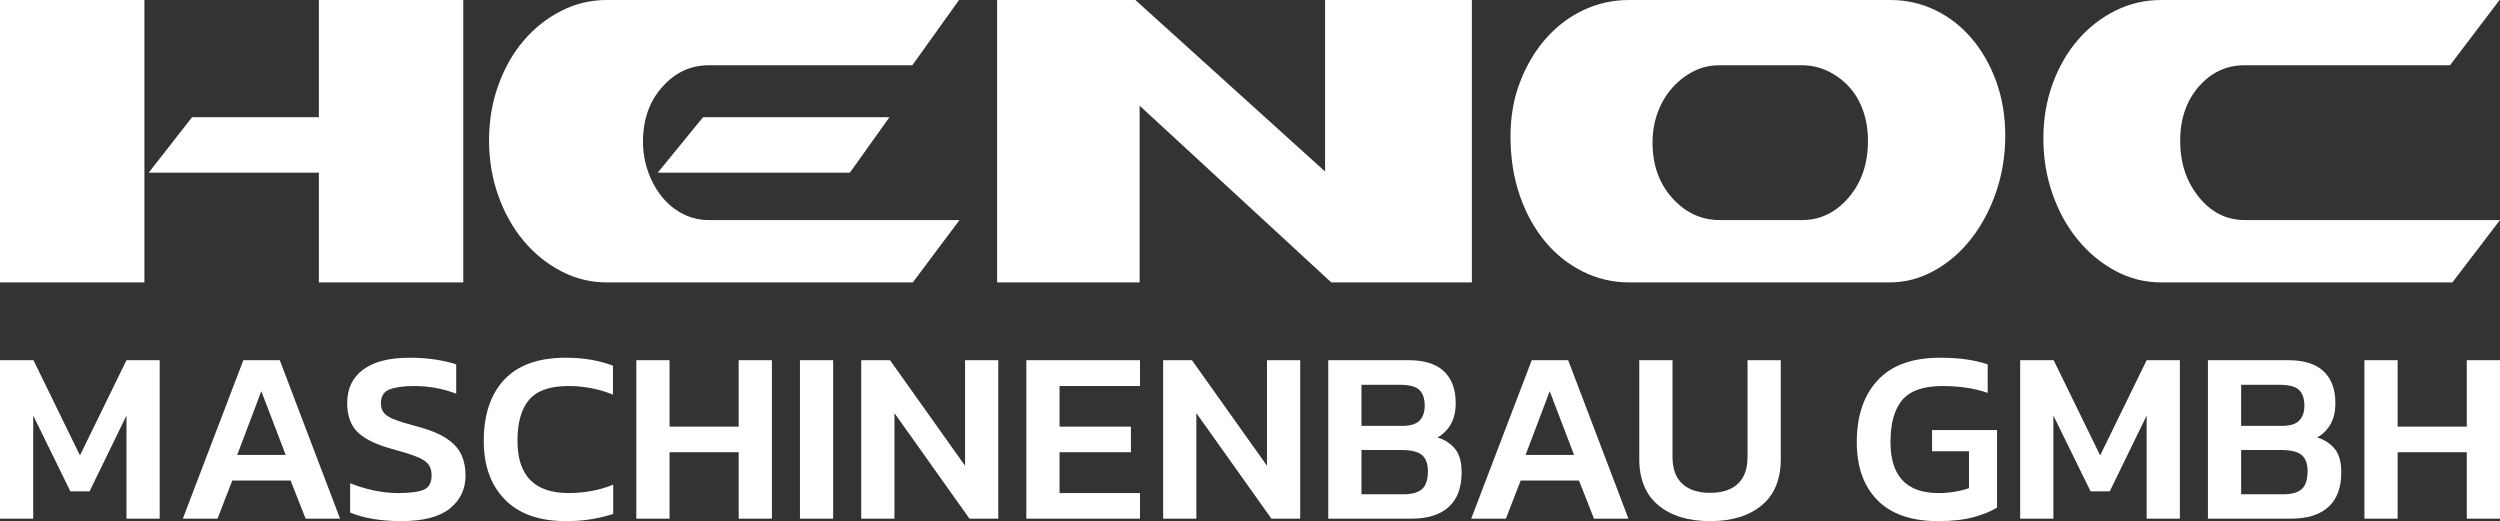
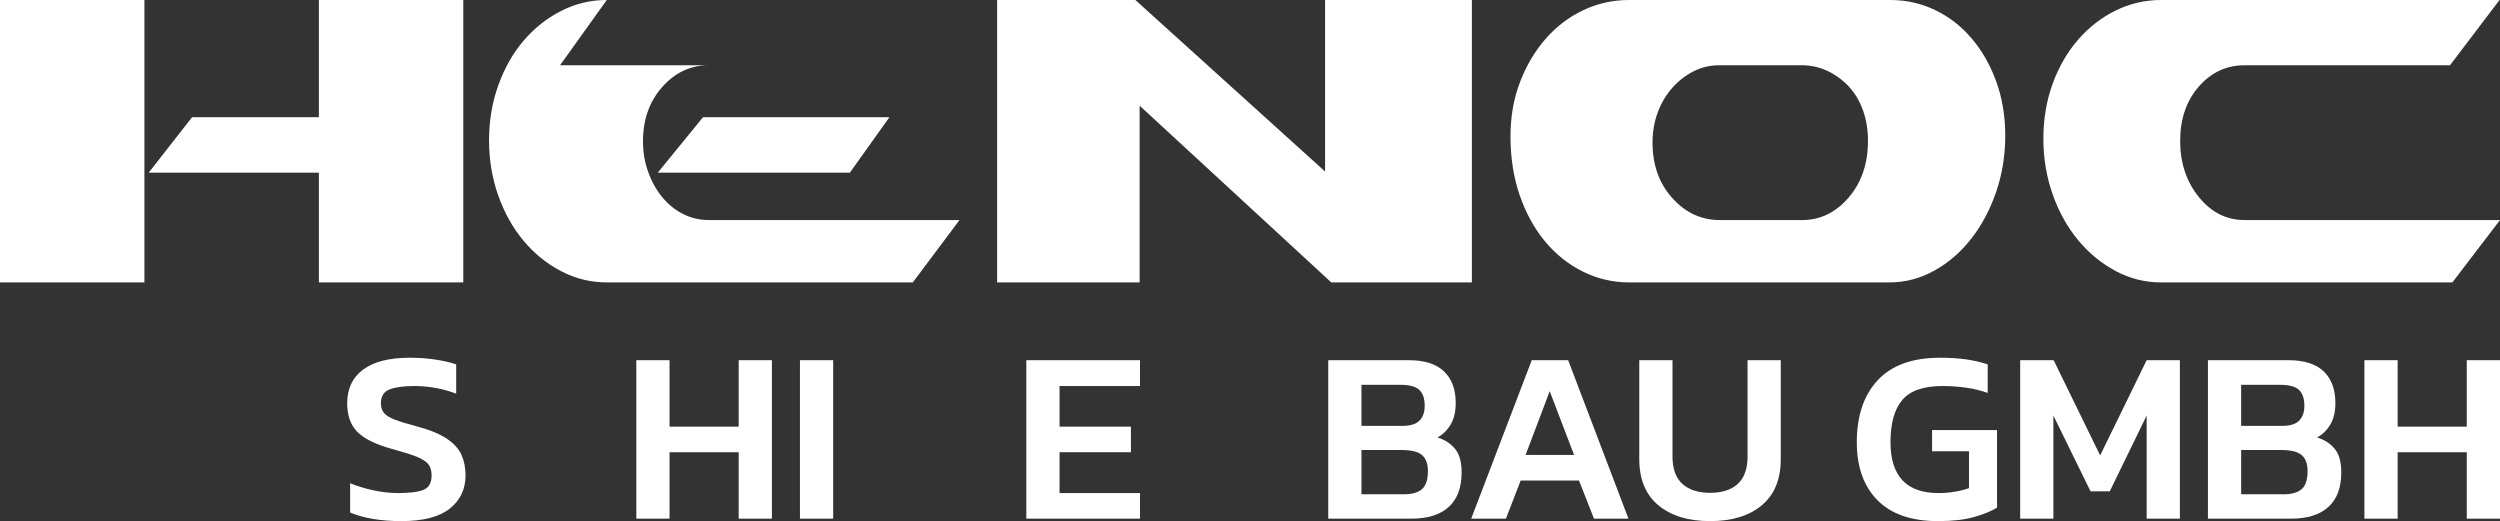
<svg xmlns="http://www.w3.org/2000/svg" id="uuid-9febedd0-93ee-428a-a780-52db84eecd01" data-name="Ebene 1" viewBox="0 0 1767.573 368.446">
  <rect x="0" y="0" width="1767.573" height="368.446" fill="#333333" stroke="none" />
  <defs>
    <style>      .uuid-aea3b38d-2936-4c33-94f1-bcae33ccf5b4 {        fill: #fff;        stroke-width: 0px;      }    </style>
  </defs>
  <g>
-     <path class="uuid-aea3b38d-2936-4c33-94f1-bcae33ccf5b4" d="M0,366.707v-112.041h23.661l32.881,67.328,32.881-67.328h23.487v112.041h-23.487v-72.896l-26.096,53.585h-13.57l-26.27-53.585v72.896H0Z" />
-     <path class="uuid-aea3b38d-2936-4c33-94f1-bcae33ccf5b4" d="M129.262,366.707l42.798-112.041h25.748l42.624,112.041h-24.357l-10.613-26.966h-41.233l-10.438,26.966h-24.53ZM167.71,321.647h34.273l-17.224-45.061-17.049,45.061Z" />
    <path class="uuid-aea3b38d-2936-4c33-94f1-bcae33ccf5b4" d="M283.752,368.446c-7.193,0-13.891-.522-20.094-1.565-6.206-1.044-11.569-2.55-16.093-4.523v-20.703c5.102,2.087,10.613,3.771,16.528,5.045,5.915,1.278,11.713,1.914,17.398,1.914,8.117,0,14.092-.752,17.919-2.261,3.828-1.506,5.741-4.928,5.741-10.265,0-3.362-.813-6.029-2.436-8.002-1.626-1.971-4.437-3.74-8.438-5.307-4.002-1.565-9.656-3.332-16.963-5.306-11.716-3.246-19.95-7.307-24.704-12.178-4.757-4.871-7.133-11.597-7.133-20.181,0-10.321,3.768-18.268,11.308-23.834,7.538-5.568,18.499-8.352,32.882-8.352,6.725,0,12.988.465,18.789,1.392,5.798.93,10.496,2.03,14.092,3.306v20.703c-9.512-3.593-19.428-5.393-29.75-5.393-7.307,0-13.048.783-17.224,2.348-4.175,1.565-6.263,4.845-6.263,9.83,0,2.9.753,5.22,2.262,6.959,1.506,1.74,4.088,3.306,7.742,4.698,3.653,1.392,8.786,2.957,15.396,4.698,9.161,2.436,16.237,5.336,21.225,8.699,4.986,3.365,8.438,7.193,10.352,11.483,1.914,4.291,2.871,9.107,2.871,14.439,0,9.744-3.713,17.572-11.134,23.487-7.424,5.915-18.849,8.872-34.273,8.872Z" />
-     <path class="uuid-aea3b38d-2936-4c33-94f1-bcae33ccf5b4" d="M400.141,368.446c-18.79,0-33.172-5.072-43.146-15.223-9.977-10.148-14.962-23.979-14.962-41.493,0-18.555,4.841-32.995,14.527-43.321,9.683-10.321,24.153-15.484,43.407-15.484,6.726,0,12.787.495,18.181,1.479,5.393.987,10.466,2.348,15.223,4.088v20.529c-9.86-4.058-20.415-6.088-31.664-6.088-12.761,0-21.921,3.191-27.488,9.569-5.567,6.38-8.351,16.122-8.351,29.227,0,24.59,12.062,36.883,36.187,36.883,5.45,0,10.844-.491,16.18-1.478,5.334-.984,10.438-2.463,15.31-4.437v20.703c-4.757,1.508-9.829,2.727-15.223,3.653-5.393.927-11.455,1.392-18.18,1.392Z" />
    <path class="uuid-aea3b38d-2936-4c33-94f1-bcae33ccf5b4" d="M449.897,366.707v-112.041h23.487v46.973h48.888v-46.973h23.487v112.041h-23.487v-46.973h-48.888v46.973h-23.487Z" />
    <path class="uuid-aea3b38d-2936-4c33-94f1-bcae33ccf5b4" d="M565.59,366.707v-112.041h23.487v112.041h-23.487Z" />
-     <path class="uuid-aea3b38d-2936-4c33-94f1-bcae33ccf5b4" d="M608.908,366.707v-112.041h20.355l53.063,74.635v-74.635h23.487v112.041h-20.355l-53.063-74.636v74.636h-23.487Z" />
    <path class="uuid-aea3b38d-2936-4c33-94f1-bcae33ccf5b4" d="M725.644,366.707v-112.041h80.378v18.268h-56.891v28.706h50.454v18.094h-50.454v28.879h56.891v18.094h-80.378Z" />
-     <path class="uuid-aea3b38d-2936-4c33-94f1-bcae33ccf5b4" d="M822.376,366.707v-112.041h20.355l53.062,74.635v-74.635h23.487v112.041h-20.355l-53.063-74.636v74.636h-23.486Z" />
    <path class="uuid-aea3b38d-2936-4c33-94f1-bcae33ccf5b4" d="M939.112,366.707v-112.041h56.716c11.248,0,19.629,2.639,25.139,7.916,5.508,5.279,8.264,12.73,8.264,22.356,0,6.031-1.16,11.047-3.479,15.048-2.321,4.001-5.454,7.107-9.395,9.308,5.22,1.625,9.365,4.323,12.44,8.09,3.071,3.771,4.61,9.308,4.61,16.615,0,10.786-3.045,18.936-9.134,24.444-6.088,5.511-14.875,8.264-26.357,8.264h-58.803ZM962.598,301.118h28.88c5.681,0,9.742-1.245,12.178-3.74,2.436-2.493,3.654-6.002,3.654-10.525,0-4.987-1.249-8.699-3.741-11.136-2.495-2.436-7.105-3.653-13.831-3.653h-27.14v29.054ZM962.598,349.483h29.75c5.915,0,10.264-1.217,13.048-3.653,2.783-2.436,4.175-6.726,4.175-12.875,0-4.985-1.364-8.699-4.088-11.134-2.726-2.436-7.627-3.654-14.701-3.654h-28.184v31.316Z" />
    <path class="uuid-aea3b38d-2936-4c33-94f1-bcae33ccf5b4" d="M1040.19,366.707l42.799-112.041h25.748l42.624,112.041h-24.356l-10.613-26.966h-41.232l-10.439,26.966h-24.531ZM1078.64,321.647h34.273l-17.224-45.061-17.049,45.061Z" />
    <path class="uuid-aea3b38d-2936-4c33-94f1-bcae33ccf5b4" d="M1209.121,368.446c-15.427,0-27.634-3.74-36.622-11.221-8.99-7.482-13.483-18.355-13.483-32.62v-69.939h23.486v68.198c0,8.585,2.319,14.992,6.96,19.224,4.637,4.235,11.191,6.351,19.659,6.351s14.99-2.115,19.572-6.351c4.581-4.232,6.872-10.639,6.872-19.224v-68.198h23.487v69.939c0,14.265-4.467,25.139-13.396,32.62-8.933,7.48-21.111,11.221-36.535,11.221Z" />
    <path class="uuid-aea3b38d-2936-4c33-94f1-bcae33ccf5b4" d="M1370.217,368.446c-18.79,0-33.055-4.928-42.797-14.787-9.744-9.857-14.615-23.544-14.615-41.058,0-18.555,4.928-33.142,14.788-43.755,9.857-10.613,24.531-15.919,44.016-15.919,6.726,0,12.814.379,18.268,1.131,5.45.756,10.613,1.944,15.484,3.567v20.181c-4.871-1.74-10.003-2.985-15.398-3.74-5.393-.754-10.933-1.131-16.614-1.131-13.339,0-22.792,3.278-28.358,9.83-5.568,6.553-8.351,16.5-8.351,29.837,0,24.008,11.308,36.012,33.925,36.012,3.942,0,7.798-.318,11.569-.956,3.768-.636,7.103-1.479,10.003-2.523v-26.096h-26.096v-14.962h45.931v54.803c-3.828,2.436-9.165,4.639-16.007,6.61-6.845,1.971-15.427,2.957-25.748,2.957Z" />
    <path class="uuid-aea3b38d-2936-4c33-94f1-bcae33ccf5b4" d="M1428.325,366.707v-112.041h23.66l32.883,67.328,32.881-67.328h23.486v112.041h-23.486v-72.896l-26.096,53.585h-13.571l-26.27-53.585v72.896h-23.486Z" />
    <path class="uuid-aea3b38d-2936-4c33-94f1-bcae33ccf5b4" d="M1561.066,366.707v-112.041h56.716c11.248,0,19.629,2.639,25.139,7.916,5.508,5.279,8.264,12.73,8.264,22.356,0,6.031-1.16,11.047-3.479,15.048-2.321,4.001-5.454,7.107-9.395,9.308,5.22,1.625,9.365,4.323,12.44,8.09,3.071,3.771,4.61,9.308,4.61,16.615,0,10.786-3.045,18.936-9.134,24.444-6.088,5.511-14.875,8.264-26.357,8.264h-58.803ZM1584.553,301.118h28.88c5.681,0,9.742-1.245,12.178-3.74,2.436-2.493,3.654-6.002,3.654-10.525,0-4.987-1.249-8.699-3.741-11.136-2.495-2.436-7.105-3.653-13.831-3.653h-27.14v29.054ZM1584.553,349.483h29.75c5.915,0,10.264-1.217,13.048-3.653,2.783-2.436,4.175-6.726,4.175-12.875,0-4.985-1.364-8.699-4.088-11.134-2.726-2.436-7.627-3.654-14.701-3.654h-28.184v31.316Z" />
    <path class="uuid-aea3b38d-2936-4c33-94f1-bcae33ccf5b4" d="M1671.713,366.707v-112.041h23.486v46.973h48.887v-46.973h23.487v112.041h-23.487v-46.973h-48.887v46.973h-23.486Z" />
  </g>
-   <path class="uuid-aea3b38d-2936-4c33-94f1-bcae33ccf5b4" d="M225.453,82.88h-89.659l-30.66,39.203h120.319v77.586h102.103V0h-102.103v82.88ZM102.103,0H0v199.657h102.103V0ZM497.054,82.88h131.803l-27.983,39.203h-135.823l32.004-39.203ZM645.042,46.133h-143.933c-12.788,0-23.763,5.103-32.851,15.329-9.093,10.213-13.652,23.054-13.652,38.566,0,7.646,1.252,14.832,3.723,21.651,2.459,6.813,5.771,12.719,9.928,17.761,4.164,5.03,9.042,8.982,14.664,11.849,5.605,2.837,11.678,4.295,18.187,4.295h177.293l-33.022,44.086h-216.377c-11.461,0-22.259-2.677-32.347-7.983-10.134-5.287-18.919-12.431-26.462-21.437-7.538-8.981-13.486-19.611-17.849-31.802-4.387-12.29-6.577-25.346-6.577-39.234,0-13.877,2.19-26.858,6.577-38.989,4.364-12.112,10.312-22.6,17.849-31.441,7.543-8.853,16.328-15.837,26.462-21.014,10.089-5.171,20.886-7.769,32.347-7.769h249.067l-33.028,46.133ZM704.996,199.669h100.754v-124.956l135.503,124.956h99.41V0h-103.796v121.256L802.741,0h-97.745v199.669ZM1367.721,191.27c10.014-5.551,18.696-13.111,26.113-22.638,7.412-9.508,13.274-20.573,17.546-33.065,4.255-12.535,6.4-25.738,6.4-39.614,0-13.895-2.145-26.669-6.4-38.389-4.272-11.69-10.037-21.823-17.375-30.406-7.28-8.571-15.893-15.261-25.759-20.015-9.888-4.754-20.446-7.144-31.695-7.144h-184.67c-11.473,0-22.265,2.389-32.347,7.144-10.117,4.754-18.993,11.512-26.64,20.205-7.646,8.718-13.714,18.919-18.181,30.639-4.512,11.695-6.748,24.506-6.748,38.364,0,15.261,2.179,29.187,6.554,41.85,4.404,12.663,10.397,23.544,18.044,32.697,7.624,9.104,16.557,16.174,26.794,21.222,10.203,5.03,21.052,7.548,32.525,7.548h184.001c11.226,0,21.847-2.824,31.838-8.399M1182.387,140.046c-9.333-10.329-14-23.415-14-39.185,0-7.633,1.212-14.759,3.7-21.449,2.488-6.66,5.925-12.455,10.3-17.362,4.364-4.895,9.374-8.761,14.973-11.628,5.599-2.837,11.678-4.289,18.221-4.289h58.295c6.508,0,12.633,1.36,18.364,4.086,5.731,2.745,10.712,6.396,14.996,11.028,4.284,4.632,7.589,10.201,9.94,16.744,2.356,6.525,3.534,13.742,3.534,21.639,0,16.064-4.558,29.395-13.652,40.031-9.088,10.587-20.04,15.923-32.862,15.923h-58.295c-13.023,0-24.226-5.189-33.514-15.537M1732.218,46.133h-145.266c-12.799,0-23.597,5.061-32.376,15.114-8.75,10.066-13.137,22.876-13.137,38.383,0,15.519,4.387,28.733,13.137,39.596,8.779,10.881,19.577,16.358,32.376,16.358h180.621l-33.68,44.086h-205.934c-11.461,0-22.236-2.751-32.347-8.166-10.094-5.465-18.919-12.725-26.434-21.878-7.555-9.104-13.497-19.85-17.901-32.225-4.352-12.394-6.554-25.535-6.554-39.399,0-13.877,2.202-26.803,6.554-38.806,4.404-11.959,10.346-22.306,17.901-31.025,7.515-8.712,16.34-15.586,26.434-20.616,10.111-5.03,20.886-7.554,32.347-7.554h239.282l-35.024,46.133Z" />
+   <path class="uuid-aea3b38d-2936-4c33-94f1-bcae33ccf5b4" d="M225.453,82.88h-89.659l-30.66,39.203h120.319v77.586h102.103V0h-102.103v82.88ZM102.103,0H0v199.657h102.103V0ZM497.054,82.88h131.803l-27.983,39.203h-135.823l32.004-39.203ZM645.042,46.133h-143.933c-12.788,0-23.763,5.103-32.851,15.329-9.093,10.213-13.652,23.054-13.652,38.566,0,7.646,1.252,14.832,3.723,21.651,2.459,6.813,5.771,12.719,9.928,17.761,4.164,5.03,9.042,8.982,14.664,11.849,5.605,2.837,11.678,4.295,18.187,4.295h177.293l-33.022,44.086h-216.377c-11.461,0-22.259-2.677-32.347-7.983-10.134-5.287-18.919-12.431-26.462-21.437-7.538-8.981-13.486-19.611-17.849-31.802-4.387-12.29-6.577-25.346-6.577-39.234,0-13.877,2.19-26.858,6.577-38.989,4.364-12.112,10.312-22.6,17.849-31.441,7.543-8.853,16.328-15.837,26.462-21.014,10.089-5.171,20.886-7.769,32.347-7.769l-33.028,46.133ZM704.996,199.669h100.754v-124.956l135.503,124.956h99.41V0h-103.796v121.256L802.741,0h-97.745v199.669ZM1367.721,191.27c10.014-5.551,18.696-13.111,26.113-22.638,7.412-9.508,13.274-20.573,17.546-33.065,4.255-12.535,6.4-25.738,6.4-39.614,0-13.895-2.145-26.669-6.4-38.389-4.272-11.69-10.037-21.823-17.375-30.406-7.28-8.571-15.893-15.261-25.759-20.015-9.888-4.754-20.446-7.144-31.695-7.144h-184.67c-11.473,0-22.265,2.389-32.347,7.144-10.117,4.754-18.993,11.512-26.64,20.205-7.646,8.718-13.714,18.919-18.181,30.639-4.512,11.695-6.748,24.506-6.748,38.364,0,15.261,2.179,29.187,6.554,41.85,4.404,12.663,10.397,23.544,18.044,32.697,7.624,9.104,16.557,16.174,26.794,21.222,10.203,5.03,21.052,7.548,32.525,7.548h184.001c11.226,0,21.847-2.824,31.838-8.399M1182.387,140.046c-9.333-10.329-14-23.415-14-39.185,0-7.633,1.212-14.759,3.7-21.449,2.488-6.66,5.925-12.455,10.3-17.362,4.364-4.895,9.374-8.761,14.973-11.628,5.599-2.837,11.678-4.289,18.221-4.289h58.295c6.508,0,12.633,1.36,18.364,4.086,5.731,2.745,10.712,6.396,14.996,11.028,4.284,4.632,7.589,10.201,9.94,16.744,2.356,6.525,3.534,13.742,3.534,21.639,0,16.064-4.558,29.395-13.652,40.031-9.088,10.587-20.04,15.923-32.862,15.923h-58.295c-13.023,0-24.226-5.189-33.514-15.537M1732.218,46.133h-145.266c-12.799,0-23.597,5.061-32.376,15.114-8.75,10.066-13.137,22.876-13.137,38.383,0,15.519,4.387,28.733,13.137,39.596,8.779,10.881,19.577,16.358,32.376,16.358h180.621l-33.68,44.086h-205.934c-11.461,0-22.236-2.751-32.347-8.166-10.094-5.465-18.919-12.725-26.434-21.878-7.555-9.104-13.497-19.85-17.901-32.225-4.352-12.394-6.554-25.535-6.554-39.399,0-13.877,2.202-26.803,6.554-38.806,4.404-11.959,10.346-22.306,17.901-31.025,7.515-8.712,16.34-15.586,26.434-20.616,10.111-5.03,20.886-7.554,32.347-7.554h239.282l-35.024,46.133Z" />
</svg>